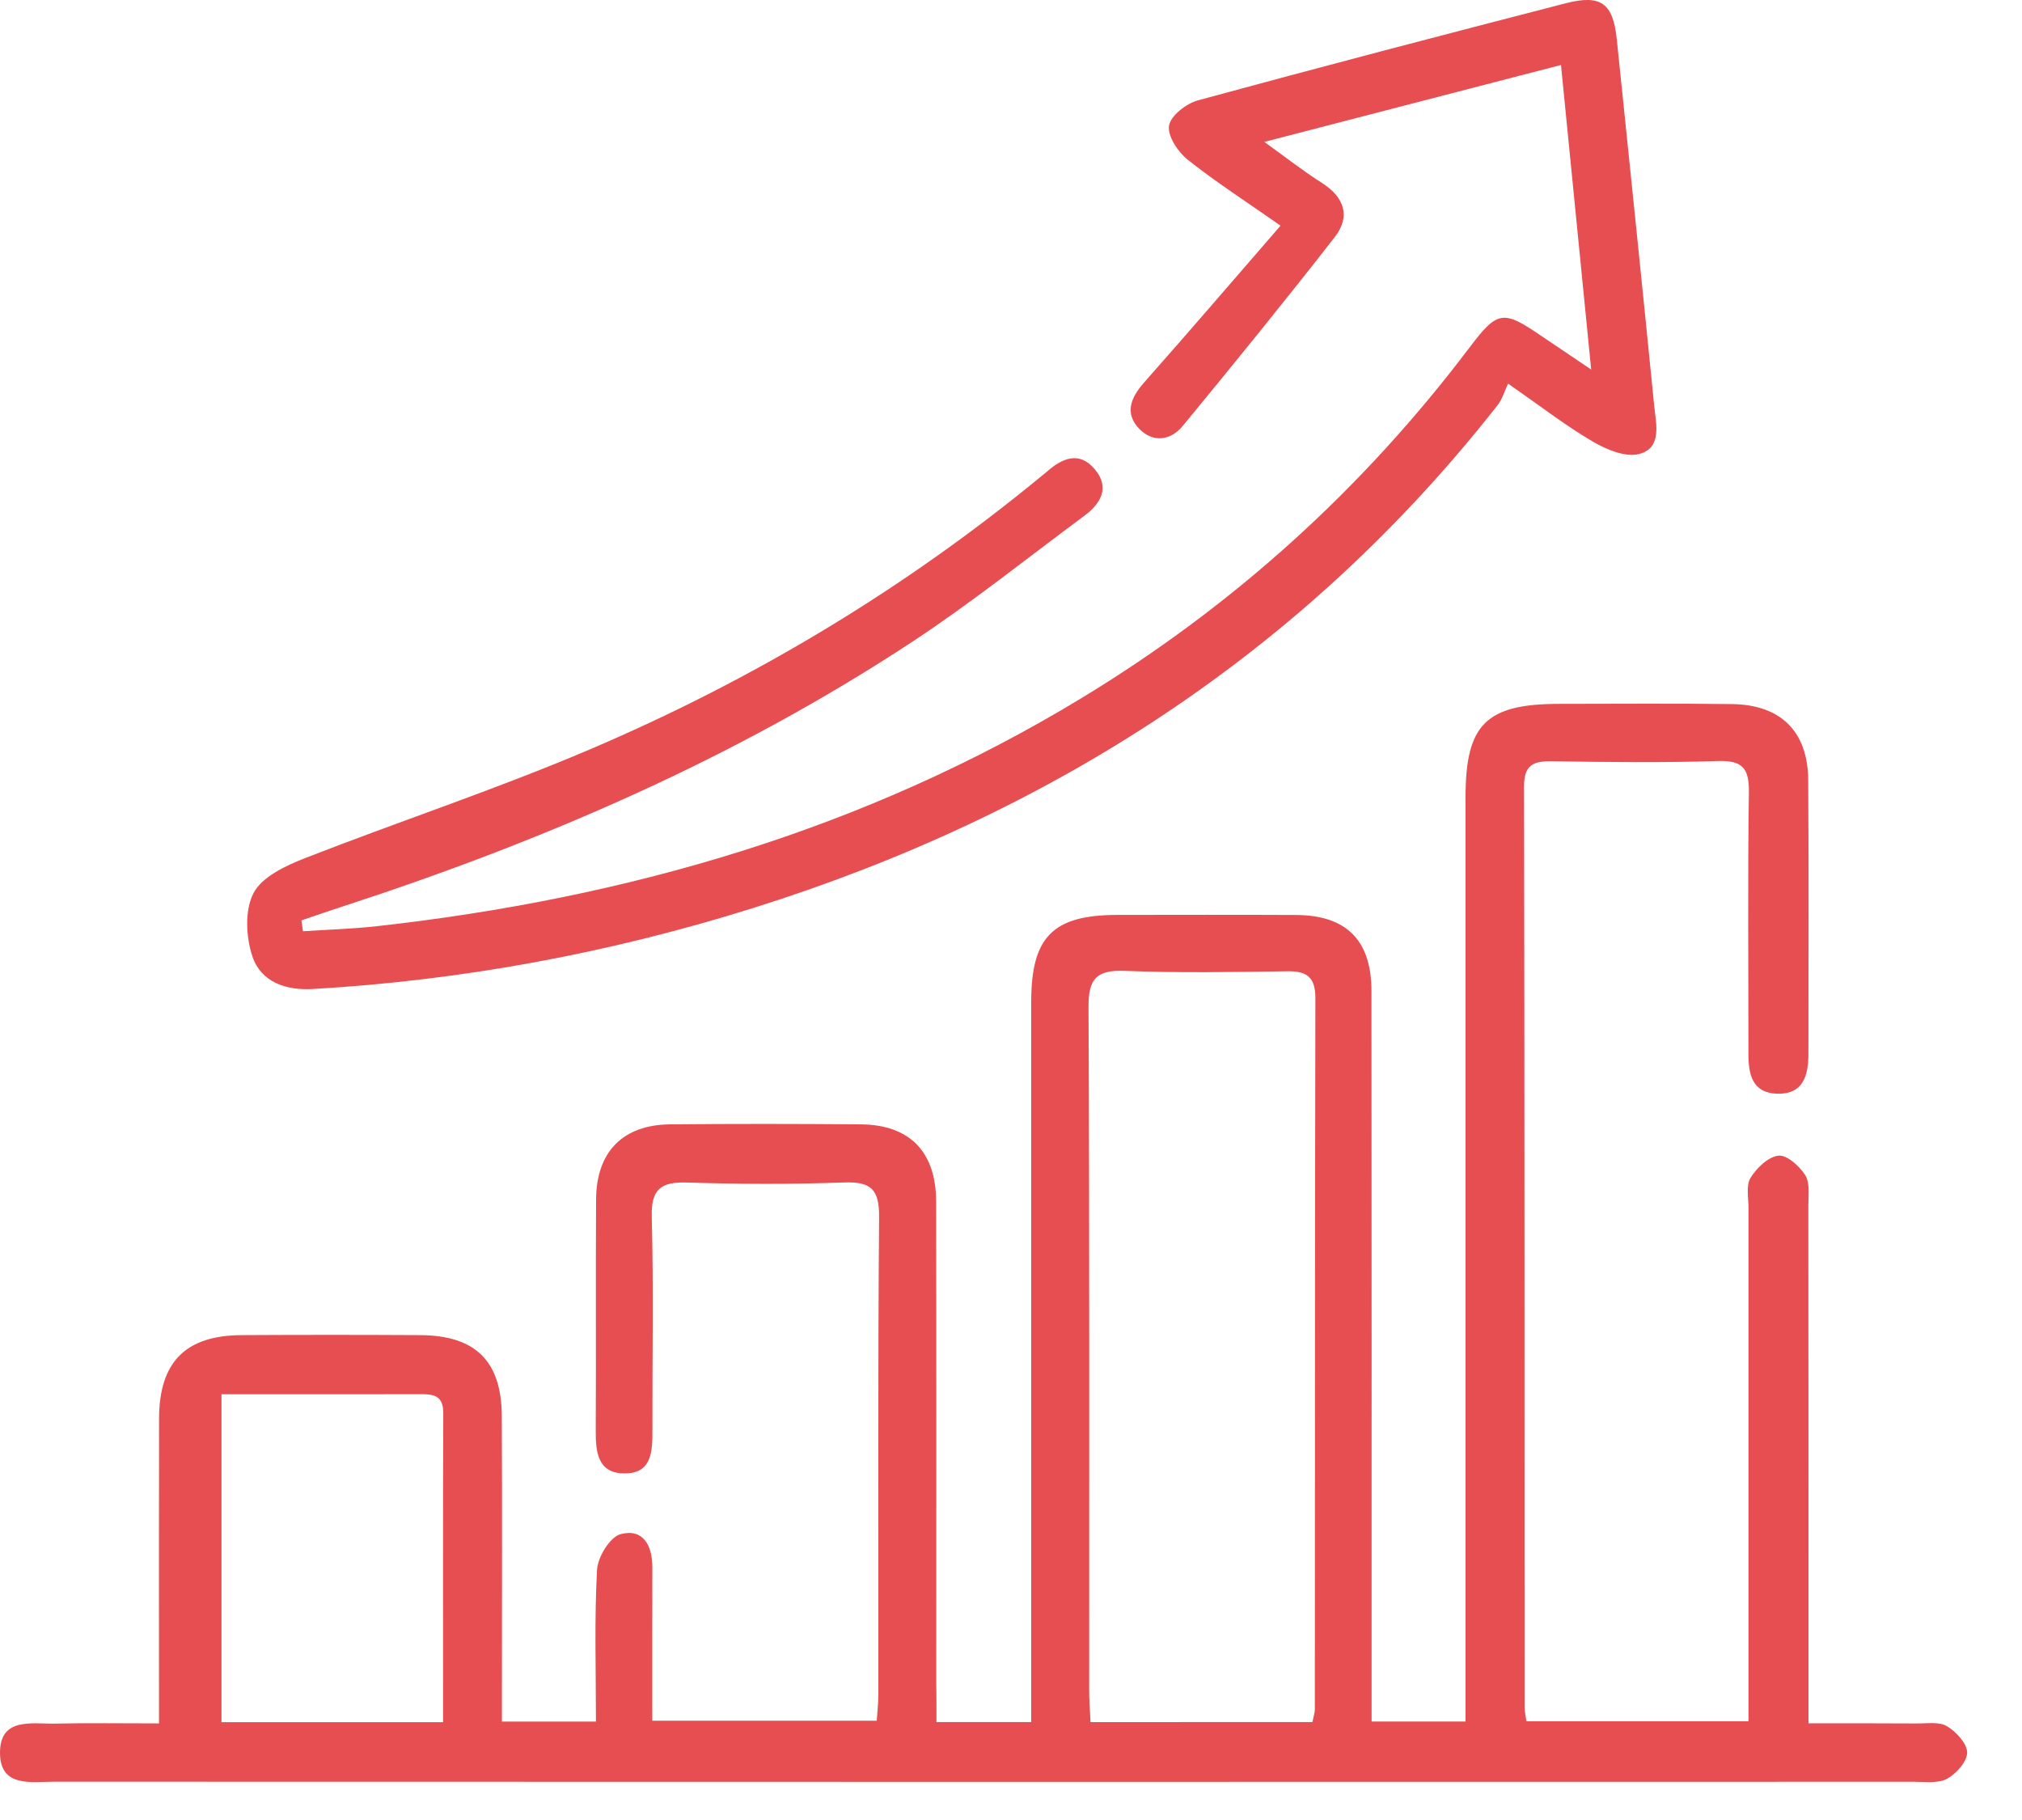
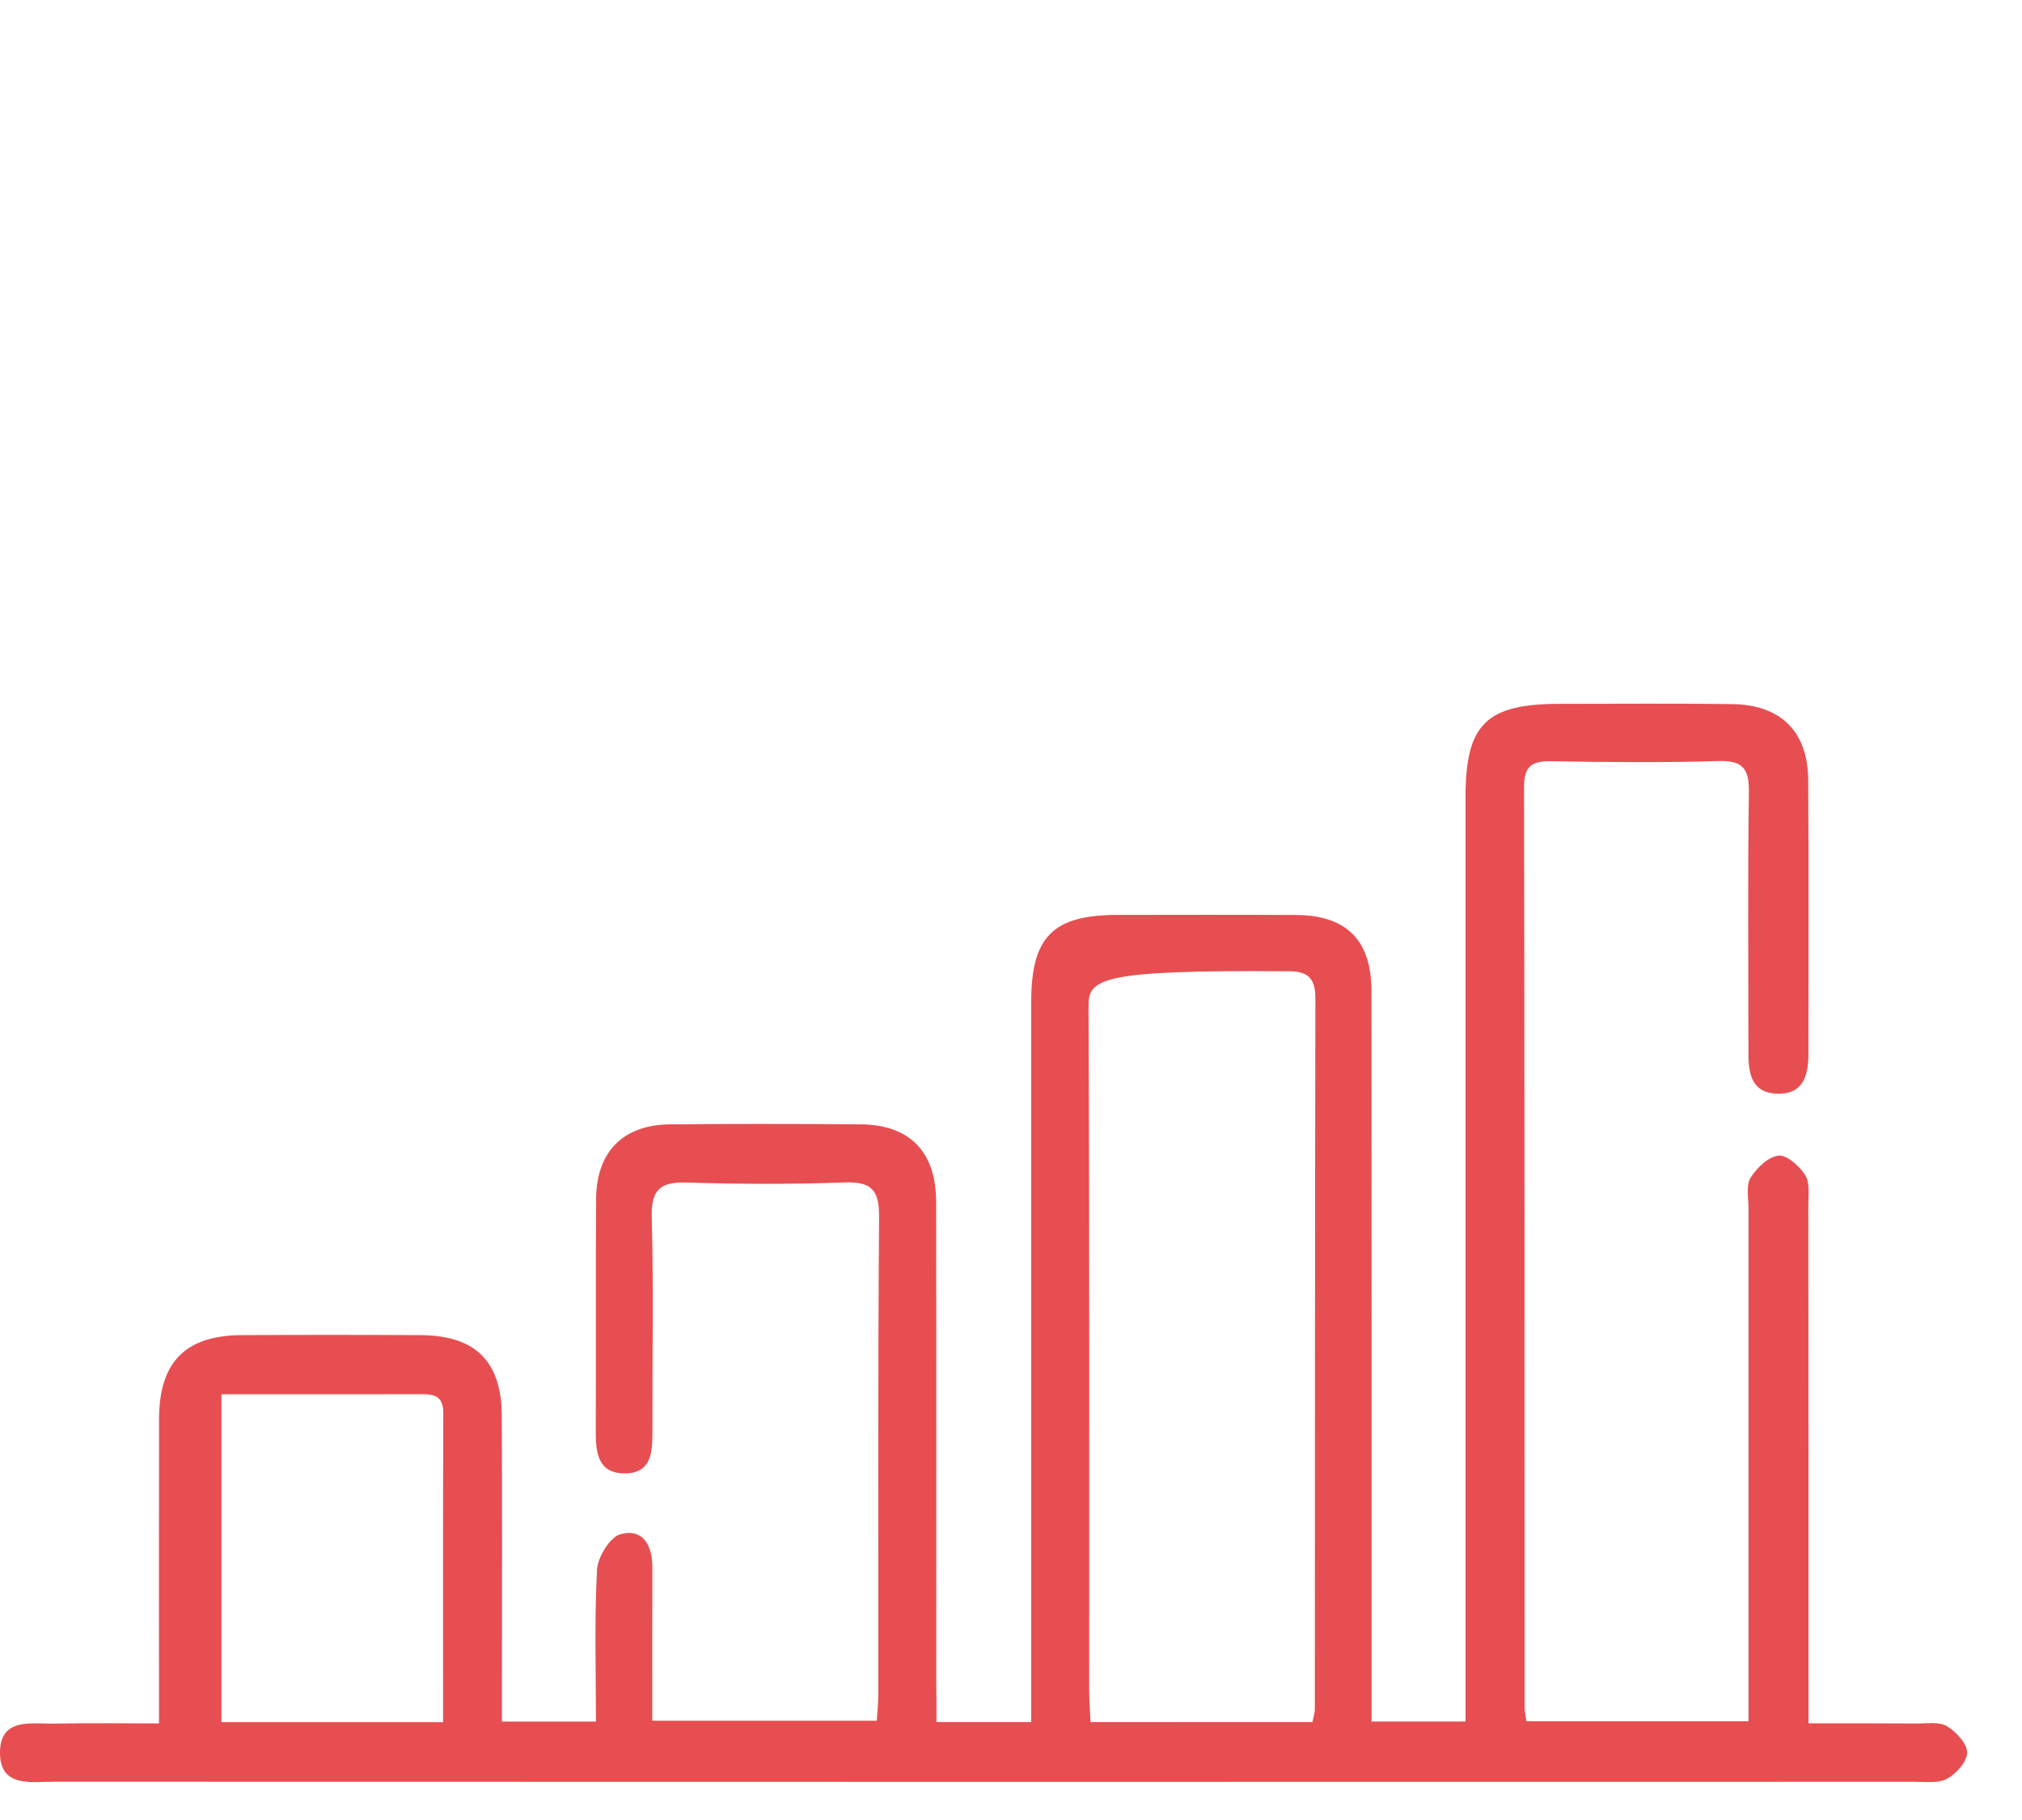
<svg xmlns="http://www.w3.org/2000/svg" width="30" height="27" viewBox="0 0 30 27" fill="none">
-   <path d="M13.894 25.547C14.382 25.547 14.804 25.547 15.3 25.547C15.3 25.355 15.3 25.18 15.3 25.003C15.3 21.623 15.299 18.241 15.3 14.861C15.3 13.897 15.623 13.574 16.579 13.573C17.462 13.572 18.346 13.57 19.228 13.574C19.974 13.577 20.347 13.947 20.348 14.698C20.351 18.125 20.35 21.552 20.35 24.978C20.35 25.157 20.35 25.336 20.35 25.539C20.826 25.539 21.259 25.539 21.744 25.539C21.744 25.338 21.744 25.16 21.744 24.982C21.744 20.596 21.744 16.21 21.744 11.824C21.744 10.746 22.049 10.443 23.133 10.442C23.985 10.441 24.838 10.435 25.69 10.445C26.419 10.452 26.824 10.849 26.828 11.575C26.837 12.93 26.831 14.286 26.831 15.641C26.831 15.963 26.748 16.24 26.36 16.225C25.997 16.211 25.941 15.936 25.941 15.637C25.942 14.343 25.929 13.048 25.948 11.754C25.953 11.396 25.852 11.278 25.487 11.29C24.665 11.316 23.843 11.306 23.02 11.293C22.739 11.289 22.611 11.356 22.612 11.67C22.62 16.224 22.619 20.778 22.62 25.331C22.62 25.39 22.635 25.448 22.648 25.535C23.731 25.535 24.803 25.535 25.942 25.535C25.942 25.355 25.942 25.179 25.942 25.002C25.942 22.642 25.942 20.281 25.942 17.921C25.942 17.769 25.903 17.586 25.973 17.473C26.063 17.326 26.236 17.161 26.388 17.144C26.512 17.131 26.699 17.3 26.784 17.434C26.855 17.547 26.83 17.727 26.83 17.878C26.832 20.254 26.832 22.629 26.832 25.005C26.832 25.17 26.832 25.336 26.832 25.566C27.39 25.566 27.916 25.564 28.442 25.568C28.594 25.569 28.773 25.539 28.889 25.61C29.025 25.692 29.186 25.866 29.186 26C29.186 26.133 29.025 26.314 28.889 26.388C28.756 26.46 28.564 26.433 28.397 26.433C19.201 26.435 10.005 26.435 0.808 26.432C0.471 26.432 0.007 26.522 8.1752e-05 26.014C-0.007 25.467 0.477 25.578 0.826 25.57C1.313 25.559 1.799 25.567 2.359 25.567C2.359 25.386 2.359 25.225 2.359 25.065C2.359 23.725 2.357 22.385 2.36 21.045C2.362 20.206 2.753 19.811 3.585 19.807C4.468 19.802 5.352 19.802 6.234 19.807C7.053 19.811 7.441 20.19 7.445 21.006C7.452 22.346 7.447 23.686 7.447 25.027C7.447 25.19 7.447 25.353 7.447 25.54C7.931 25.54 8.363 25.54 8.842 25.54C8.842 24.774 8.818 24.03 8.858 23.29C8.868 23.099 9.051 22.8 9.209 22.759C9.546 22.671 9.68 22.932 9.679 23.256C9.677 24 9.678 24.744 9.678 25.527C10.798 25.527 11.883 25.527 13.008 25.527C13.016 25.401 13.032 25.269 13.032 25.137C13.034 22.776 13.024 20.415 13.043 18.055C13.046 17.649 12.927 17.527 12.527 17.542C11.752 17.57 10.974 17.568 10.198 17.543C9.808 17.53 9.659 17.638 9.67 18.052C9.698 19.103 9.677 20.154 9.68 21.204C9.681 21.524 9.679 21.869 9.25 21.858C8.866 21.849 8.837 21.535 8.839 21.222C8.845 20.08 8.837 18.937 8.844 17.796C8.847 17.089 9.24 16.687 9.941 16.68C10.884 16.671 11.829 16.672 12.772 16.68C13.495 16.686 13.888 17.086 13.889 17.824C13.894 20.2 13.891 22.576 13.891 24.951C13.894 25.131 13.894 25.311 13.894 25.547ZM19.472 25.547C19.492 25.449 19.508 25.405 19.508 25.362C19.51 21.844 19.509 18.326 19.516 14.808C19.517 14.51 19.4 14.404 19.108 14.409C18.302 14.42 17.494 14.435 16.688 14.403C16.262 14.387 16.148 14.524 16.15 14.945C16.166 18.326 16.159 21.707 16.16 25.088C16.16 25.235 16.173 25.382 16.18 25.548C17.296 25.547 18.372 25.547 19.472 25.547ZM6.574 25.549C6.574 23.991 6.571 22.475 6.577 20.959C6.577 20.685 6.41 20.682 6.216 20.683C5.547 20.685 4.879 20.684 4.21 20.684C3.899 20.684 3.589 20.684 3.286 20.684C3.286 22.359 3.286 23.947 3.286 25.549C4.38 25.549 5.439 25.549 6.574 25.549Z" fill="#E74E51" />
-   <path d="M4.496 13.815C4.862 13.791 5.229 13.781 5.593 13.74C9.306 13.326 12.826 12.309 16.042 10.359C18.293 8.994 20.212 7.26 21.8 5.159C22.219 4.605 22.3 4.594 22.869 4.984C23.091 5.135 23.314 5.284 23.608 5.482C23.455 3.935 23.309 2.474 23.16 0.964C21.711 1.339 20.281 1.711 18.759 2.105C19.08 2.337 19.337 2.538 19.612 2.713C19.949 2.927 20.041 3.212 19.803 3.518C19.066 4.464 18.309 5.395 17.547 6.32C17.369 6.536 17.108 6.571 16.904 6.363C16.683 6.135 16.774 5.903 16.97 5.68C17.642 4.921 18.302 4.151 18.999 3.348C18.478 2.982 18.031 2.696 17.619 2.367C17.475 2.252 17.319 2.015 17.345 1.863C17.37 1.715 17.601 1.536 17.773 1.489C19.589 0.994 21.41 0.518 23.232 0.048C23.757 -0.087 23.933 0.051 23.988 0.583C24.175 2.398 24.364 4.213 24.544 6.029C24.571 6.292 24.662 6.645 24.32 6.735C24.119 6.788 23.836 6.67 23.635 6.553C23.242 6.324 22.881 6.043 22.375 5.691C22.326 5.794 22.292 5.919 22.218 6.013C19.334 9.685 15.591 12.085 11.167 13.473C9.041 14.139 6.866 14.543 4.641 14.672C4.238 14.696 3.871 14.566 3.745 14.189C3.649 13.9 3.629 13.501 3.762 13.248C3.887 13.009 4.234 12.845 4.517 12.734C5.916 12.187 7.346 11.715 8.727 11.128C11.159 10.094 13.412 8.745 15.456 7.06C15.48 7.041 15.504 7.022 15.527 7.002C15.755 6.8 16.008 6.684 16.242 6.96C16.473 7.233 16.332 7.472 16.085 7.654C15.242 8.279 14.421 8.937 13.547 9.513C10.928 11.239 8.075 12.473 5.101 13.442C4.89 13.51 4.681 13.583 4.472 13.654C4.479 13.709 4.487 13.762 4.496 13.815Z" fill="#E74E51" />
+   <path d="M13.894 25.547C14.382 25.547 14.804 25.547 15.3 25.547C15.3 25.355 15.3 25.18 15.3 25.003C15.3 21.623 15.299 18.241 15.3 14.861C15.3 13.897 15.623 13.574 16.579 13.573C17.462 13.572 18.346 13.57 19.228 13.574C19.974 13.577 20.347 13.947 20.348 14.698C20.351 18.125 20.35 21.552 20.35 24.978C20.35 25.157 20.35 25.336 20.35 25.539C20.826 25.539 21.259 25.539 21.744 25.539C21.744 25.338 21.744 25.16 21.744 24.982C21.744 20.596 21.744 16.21 21.744 11.824C21.744 10.746 22.049 10.443 23.133 10.442C23.985 10.441 24.838 10.435 25.69 10.445C26.419 10.452 26.824 10.849 26.828 11.575C26.837 12.93 26.831 14.286 26.831 15.641C26.831 15.963 26.748 16.24 26.36 16.225C25.997 16.211 25.941 15.936 25.941 15.637C25.942 14.343 25.929 13.048 25.948 11.754C25.953 11.396 25.852 11.278 25.487 11.29C24.665 11.316 23.843 11.306 23.02 11.293C22.739 11.289 22.611 11.356 22.612 11.67C22.62 16.224 22.619 20.778 22.62 25.331C22.62 25.39 22.635 25.448 22.648 25.535C23.731 25.535 24.803 25.535 25.942 25.535C25.942 25.355 25.942 25.179 25.942 25.002C25.942 22.642 25.942 20.281 25.942 17.921C25.942 17.769 25.903 17.586 25.973 17.473C26.063 17.326 26.236 17.161 26.388 17.144C26.512 17.131 26.699 17.3 26.784 17.434C26.855 17.547 26.83 17.727 26.83 17.878C26.832 20.254 26.832 22.629 26.832 25.005C26.832 25.17 26.832 25.336 26.832 25.566C27.39 25.566 27.916 25.564 28.442 25.568C28.594 25.569 28.773 25.539 28.889 25.61C29.025 25.692 29.186 25.866 29.186 26C29.186 26.133 29.025 26.314 28.889 26.388C28.756 26.46 28.564 26.433 28.397 26.433C19.201 26.435 10.005 26.435 0.808 26.432C0.471 26.432 0.007 26.522 8.1752e-05 26.014C-0.007 25.467 0.477 25.578 0.826 25.57C1.313 25.559 1.799 25.567 2.359 25.567C2.359 25.386 2.359 25.225 2.359 25.065C2.359 23.725 2.357 22.385 2.36 21.045C2.362 20.206 2.753 19.811 3.585 19.807C4.468 19.802 5.352 19.802 6.234 19.807C7.053 19.811 7.441 20.19 7.445 21.006C7.452 22.346 7.447 23.686 7.447 25.027C7.447 25.19 7.447 25.353 7.447 25.54C7.931 25.54 8.363 25.54 8.842 25.54C8.842 24.774 8.818 24.03 8.858 23.29C8.868 23.099 9.051 22.8 9.209 22.759C9.546 22.671 9.68 22.932 9.679 23.256C9.677 24 9.678 24.744 9.678 25.527C10.798 25.527 11.883 25.527 13.008 25.527C13.016 25.401 13.032 25.269 13.032 25.137C13.034 22.776 13.024 20.415 13.043 18.055C13.046 17.649 12.927 17.527 12.527 17.542C11.752 17.57 10.974 17.568 10.198 17.543C9.808 17.53 9.659 17.638 9.67 18.052C9.698 19.103 9.677 20.154 9.68 21.204C9.681 21.524 9.679 21.869 9.25 21.858C8.866 21.849 8.837 21.535 8.839 21.222C8.845 20.08 8.837 18.937 8.844 17.796C8.847 17.089 9.24 16.687 9.941 16.68C10.884 16.671 11.829 16.672 12.772 16.68C13.495 16.686 13.888 17.086 13.889 17.824C13.894 20.2 13.891 22.576 13.891 24.951C13.894 25.131 13.894 25.311 13.894 25.547ZM19.472 25.547C19.492 25.449 19.508 25.405 19.508 25.362C19.51 21.844 19.509 18.326 19.516 14.808C19.517 14.51 19.4 14.404 19.108 14.409C16.262 14.387 16.148 14.524 16.15 14.945C16.166 18.326 16.159 21.707 16.16 25.088C16.16 25.235 16.173 25.382 16.18 25.548C17.296 25.547 18.372 25.547 19.472 25.547ZM6.574 25.549C6.574 23.991 6.571 22.475 6.577 20.959C6.577 20.685 6.41 20.682 6.216 20.683C5.547 20.685 4.879 20.684 4.21 20.684C3.899 20.684 3.589 20.684 3.286 20.684C3.286 22.359 3.286 23.947 3.286 25.549C4.38 25.549 5.439 25.549 6.574 25.549Z" fill="#E74E51" />
</svg>